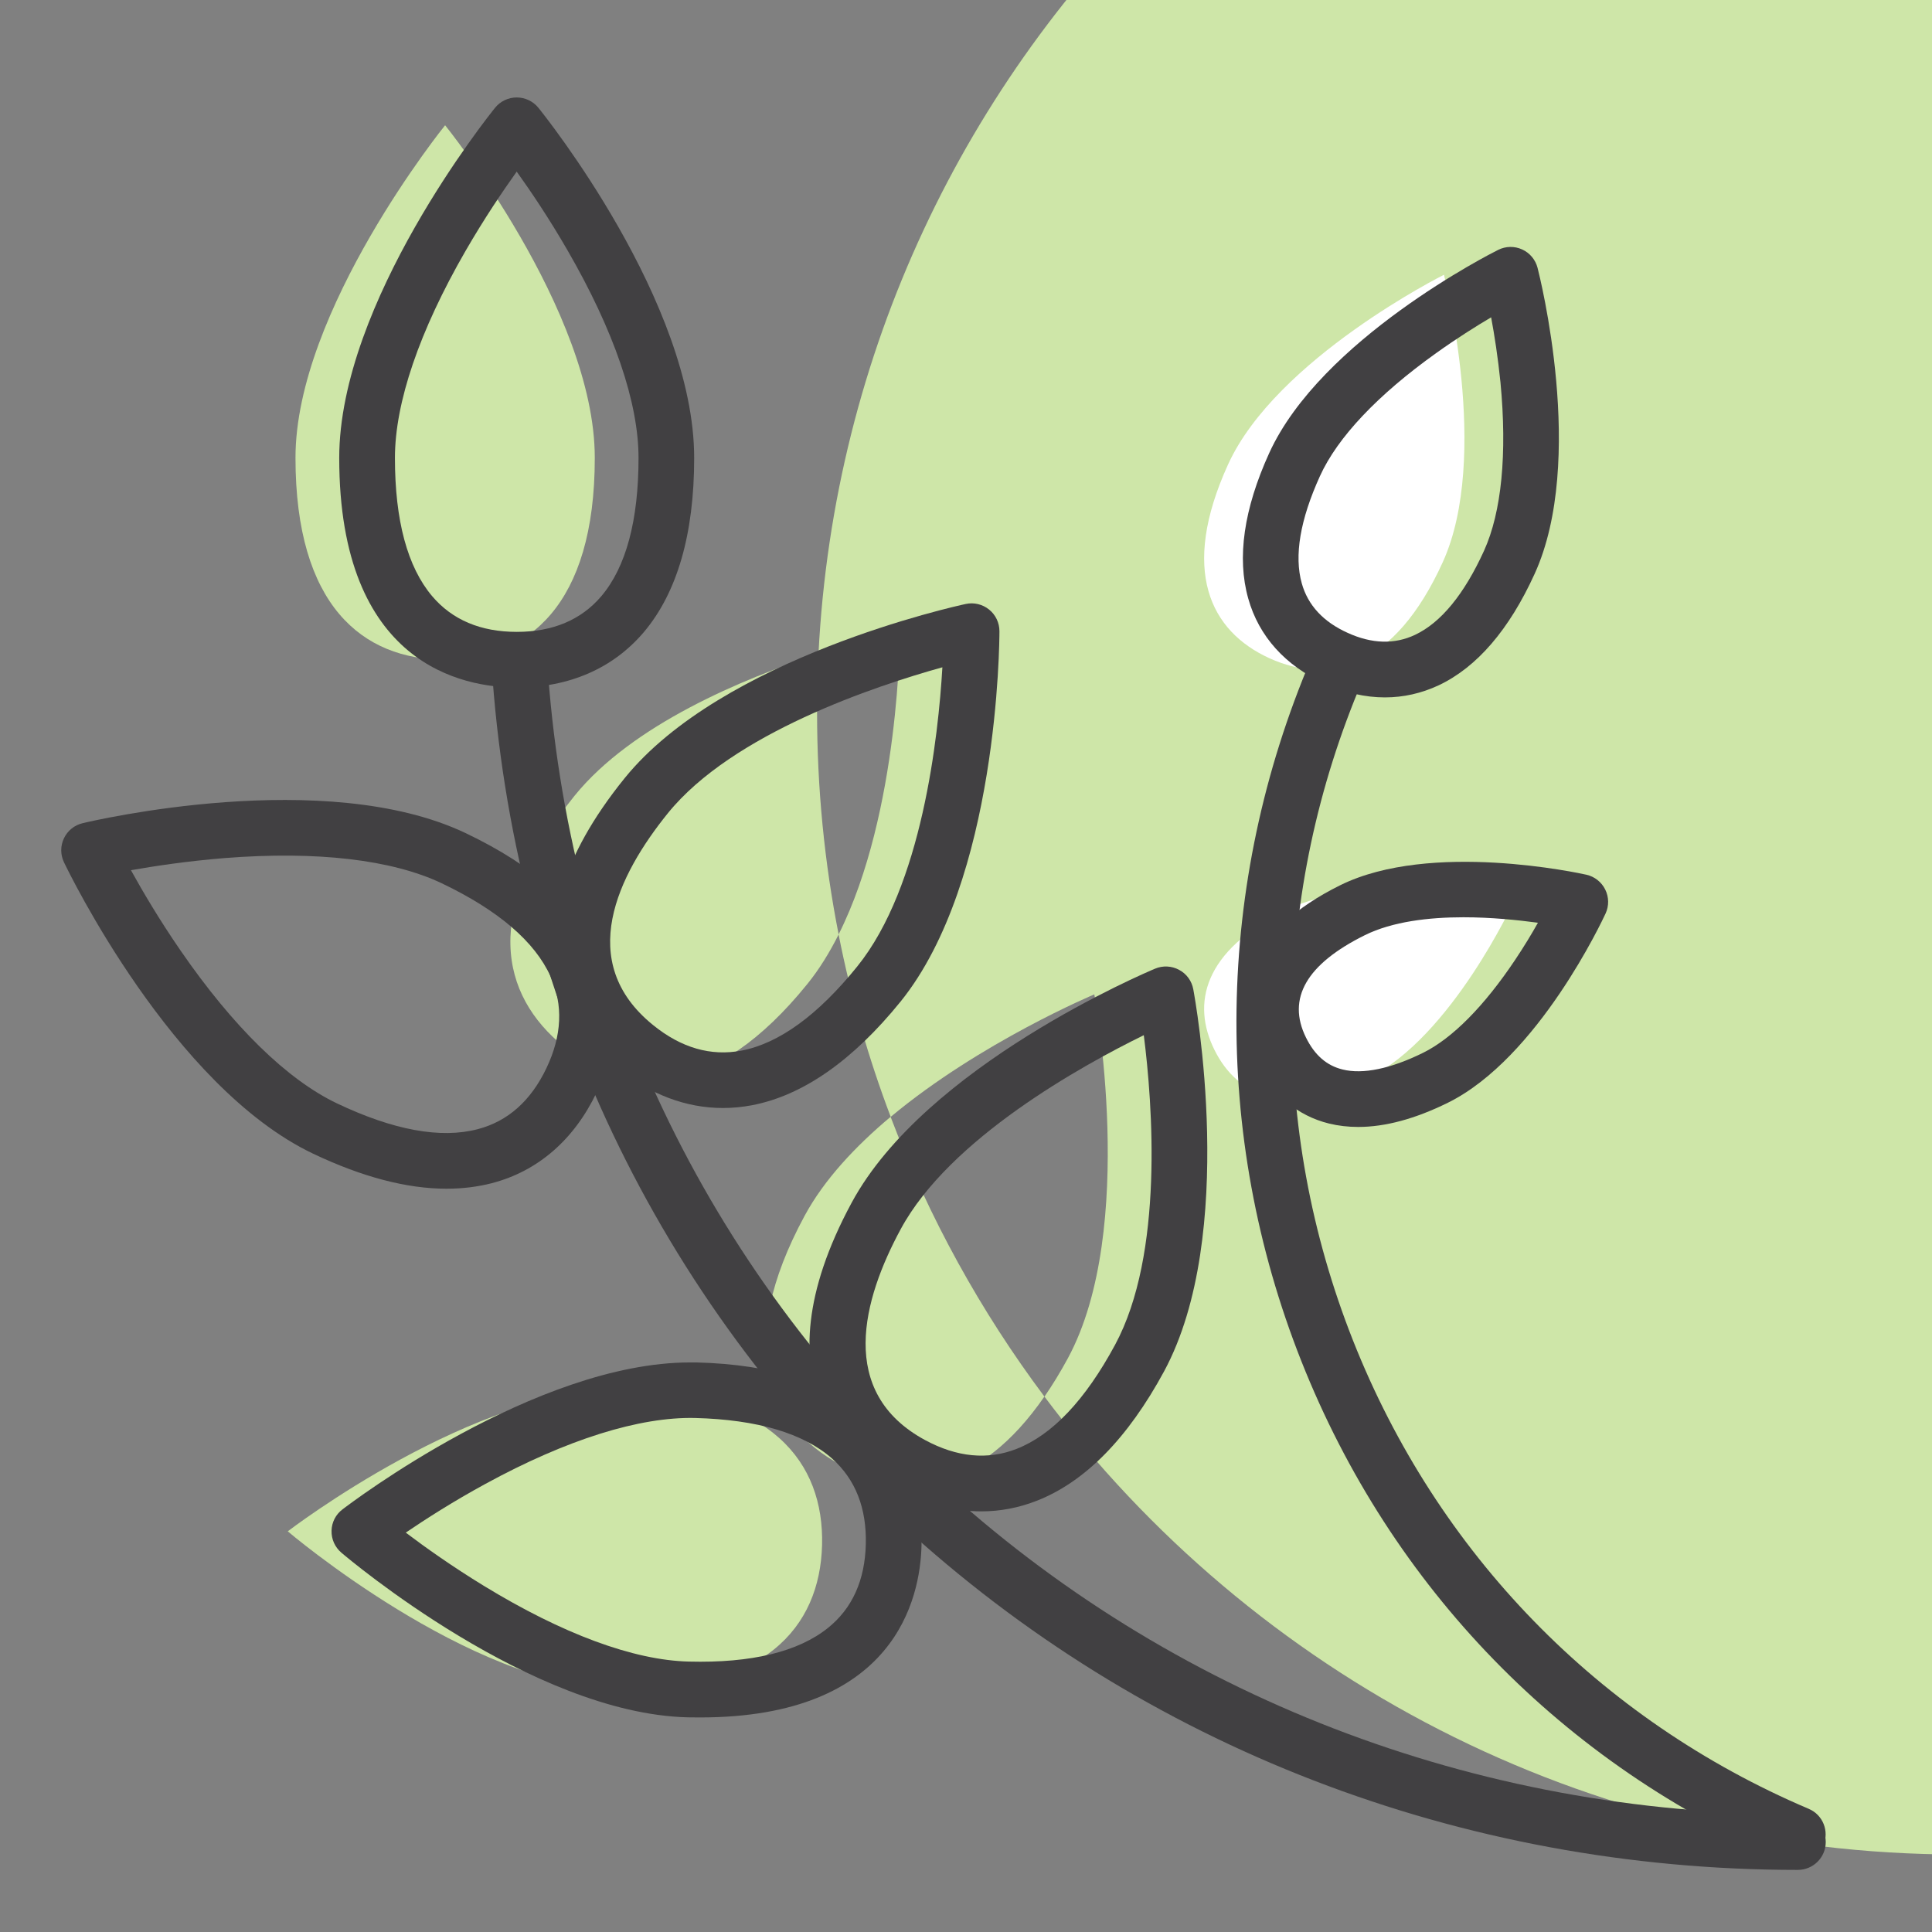
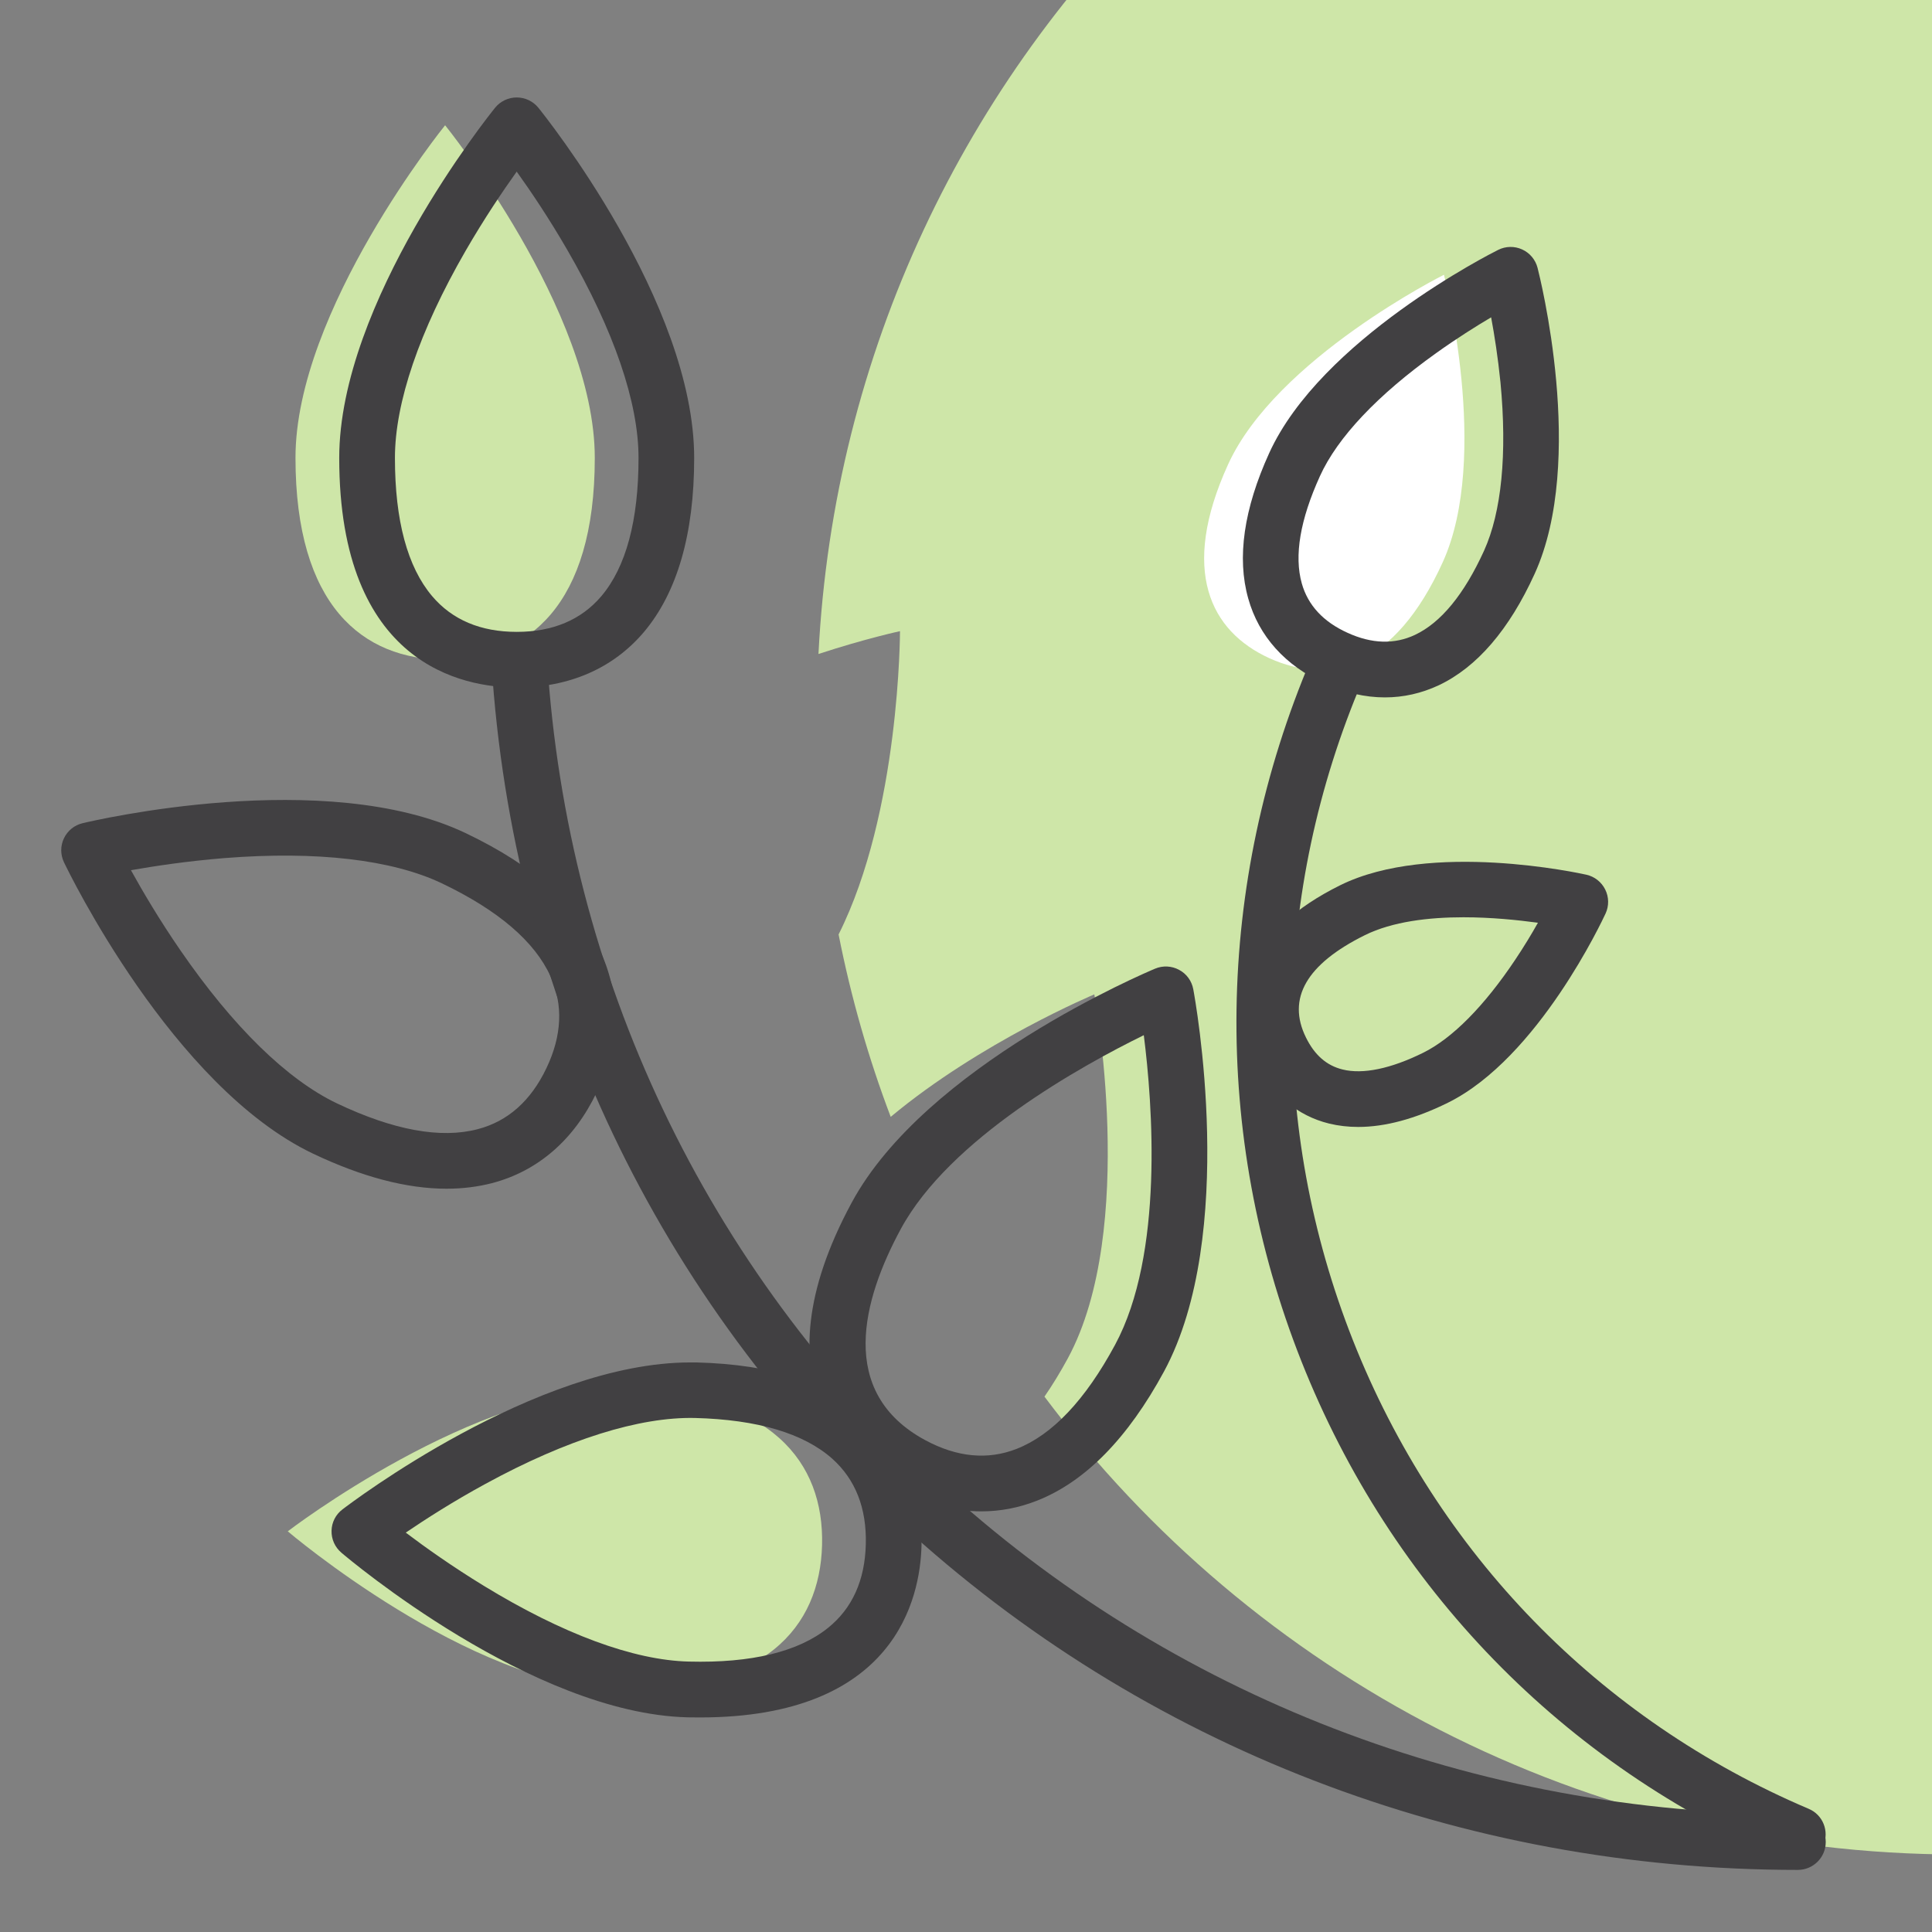
<svg xmlns="http://www.w3.org/2000/svg" version="1.1" id="Calque_1" x="0px" y="0px" width="36px" height="36px" viewBox="0 0 36 36" enable-background="new 0 0 36 36" xml:space="preserve">
  <rect x="0" y="0" width="36" height="36" fill="#808080" stroke="none" />
  <g id="XMLID_49_">
    <path id="XMLID_50_" fill="#CEE6A8" d="M36.504-8.005c-11.387,0-20.686,8.944-21.253,20.191c0.882-0.289,1.519-0.425,1.519-0.425   s0.001,3.371-1.144,5.651c0.231,1.172,0.557,2.307,0.971,3.399c1.675-1.396,3.794-2.282,3.794-2.282s0.814,4.359-0.492,6.779   c-0.143,0.263-0.288,0.501-0.437,0.716c3.882,5.18,10.07,8.532,17.042,8.532c11.754,0,21.28-9.527,21.28-21.281   C57.784,1.522,48.258-8.005,36.504-8.005z" />
  </g>
  <g id="XMLID_44_">
    <g id="XMLID_47_">
      <path id="XMLID_48_" fill="#FFFFFF" d="M26.906,5.12c0,0,0.874,3.385-0.023,5.357c-0.897,1.973-2.123,2.291-3.229,1.788    c-1.104-0.503-1.67-1.636-0.772-3.608C23.779,6.683,26.906,5.12,26.906,5.12z" />
    </g>
    <g id="XMLID_45_">
-       <path id="XMLID_46_" fill="#FFFFFF" d="M28.204,16.804c0,0-1.158,2.518-2.697,3.278c-1.541,0.762-2.452,0.342-2.878-0.52    c-0.427-0.862-0.207-1.84,1.333-2.603C25.501,16.198,28.204,16.804,28.204,16.804z" />
-     </g>
+       </g>
  </g>
  <g id="XMLID_40_">
-     <path id="XMLID_41_" fill="#CEE6A8" d="M15.251,12.186c-1.421,0.464-3.479,1.324-4.546,2.643c-1.728,2.138-1.392,3.709-0.194,4.676   c1.198,0.97,2.804,0.968,4.533-1.17c0.222-0.274,0.414-0.587,0.583-0.923c-0.264-1.337-0.402-2.721-0.402-4.137   C15.223,12.909,15.233,12.546,15.251,12.186z" />
-   </g>
+     </g>
  <g id="XMLID_38_">
-     <path id="XMLID_39_" fill="#CEE6A8" d="M14.991,22.658c-1.307,2.419-0.688,3.901,0.667,4.633c1.208,0.651,2.591,0.486,3.803-1.268   c-1.185-1.583-2.153-3.334-2.866-5.213C15.943,21.357,15.357,21.979,14.991,22.658z" />
-   </g>
+     </g>
  <g id="XMLID_36_">
    <path id="XMLID_37_" fill="#CEE6A8" d="M5.362,28.534c0,0,3.518-2.699,6.267-2.63c2.749,0.07,3.728,1.344,3.689,2.884   c-0.039,1.539-1.081,2.761-3.829,2.692C8.738,31.411,5.362,28.534,5.362,28.534z" />
  </g>
  <g id="XMLID_34_">
    <path id="XMLID_35_" fill="#CEE6A8" d="M8.294,2.334c0,0,2.789,3.449,2.789,6.198c0,2.75-1.249,3.761-2.789,3.76   c-1.54,0-2.788-1.011-2.788-3.76C5.505,5.782,8.294,2.334,8.294,2.334z" />
  </g>
  <g id="XMLID_30_">
    <g>
-       <path id="XMLID_93_" fill="#414042" d="M13.47,20.646c-0.683,0-1.349-0.249-1.952-0.735c-0.772-0.626-2.31-2.403,0.118-5.407    c1.823-2.256,6.175-3.21,6.36-3.25c0.152-0.033,0.313,0.006,0.434,0.104c0.122,0.098,0.193,0.247,0.193,0.403    c0,0.189-0.02,4.645-1.842,6.902c-0.891,1.1-1.823,1.752-2.772,1.932C13.829,20.629,13.649,20.646,13.47,20.646z M17.56,12.434    c-1.237,0.344-3.91,1.228-5.117,2.721c-0.929,1.15-1.731,2.769-0.272,3.947c0.523,0.424,1.076,0.583,1.644,0.475    c0.7-0.134,1.426-0.661,2.159-1.569C17.183,16.512,17.485,13.715,17.56,12.434z" />
-     </g>
+       </g>
  </g>
  <g id="XMLID_26_">
    <g>
      <path id="XMLID_89_" fill="#414042" d="M8.321,22.15c-0.742,0-1.575-0.219-2.489-0.654c-2.618-1.248-4.559-5.259-4.64-5.429    c-0.068-0.142-0.068-0.306,0-0.447c0.067-0.142,0.195-0.245,0.348-0.281c0.183-0.044,4.521-1.062,7.139,0.186    c1.279,0.61,2.129,1.365,2.527,2.245c0.363,0.808,0.333,1.701-0.087,2.583c-0.42,0.883-1.095,1.469-1.951,1.693    C8.9,22.115,8.618,22.15,8.321,22.15z M2.44,16.215c0.214,0.387,0.53,0.925,0.923,1.495c0.977,1.419,1.986,2.407,2.916,2.85    c1.051,0.5,1.935,0.662,2.624,0.48c0.56-0.146,0.99-0.529,1.279-1.137c0.289-0.605,0.315-1.179,0.077-1.708    c-0.293-0.649-0.975-1.234-2.027-1.736c-0.93-0.442-2.33-0.605-4.048-0.47C3.493,16.045,2.876,16.138,2.44,16.215z" />
    </g>
  </g>
  <g id="XMLID_22_">
    <g>
      <path id="XMLID_86_" fill="#414042" d="M18.287,28.162c-0.512,0-1.031-0.139-1.541-0.414c-0.875-0.473-2.711-1.938-0.877-5.337    c1.378-2.553,5.482-4.289,5.656-4.362c0.144-0.06,0.309-0.052,0.446,0.023c0.139,0.073,0.235,0.206,0.264,0.361    c0.035,0.185,0.833,4.568-0.544,7.12c-0.675,1.247-1.472,2.059-2.371,2.411C18.984,28.096,18.638,28.162,18.287,28.162z     M21.313,19.289c-1.153,0.566-3.618,1.925-4.53,3.615c-0.703,1.3-1.193,3.04,0.457,3.931c0.592,0.319,1.164,0.374,1.702,0.163    c0.664-0.259,1.281-0.911,1.835-1.938C21.691,23.368,21.475,20.563,21.313,19.289z" />
    </g>
  </g>
  <g id="XMLID_18_">
    <g>
      <path id="XMLID_83_" fill="#414042" d="M13.045,32.002c-0.077,0-0.156,0-0.235-0.002c-2.9-0.074-6.306-2.946-6.45-3.069    c-0.119-0.102-0.186-0.25-0.182-0.408c0.003-0.156,0.078-0.303,0.203-0.397c0.147-0.113,3.603-2.739,6.479-2.739    c0.04,0,0.079,0,0.117,0c1.417,0.037,2.501,0.379,3.222,1.022c0.662,0.588,0.998,1.416,0.972,2.394    C17.146,29.774,16.689,32.002,13.045,32.002z M7.561,28.558c0.354,0.268,0.86,0.628,1.452,0.99    c1.471,0.899,2.792,1.388,3.822,1.413c1.166,0.03,2.038-0.181,2.594-0.628c0.451-0.362,0.688-0.887,0.704-1.559    c0.017-0.672-0.193-1.206-0.625-1.593c-0.533-0.473-1.394-0.729-2.559-0.759c-1.033-0.023-2.382,0.398-3.902,1.227    C8.442,27.978,7.923,28.312,7.561,28.558z" />
    </g>
  </g>
  <g id="XMLID_14_">
    <g>
      <path id="XMLID_80_" fill="#414042" d="M9.629,12.811C9.628,12.811,9.628,12.811,9.629,12.811c-0.995,0-3.308-0.417-3.308-4.278    c0-2.901,2.786-6.378,2.904-6.525c0.099-0.122,0.247-0.192,0.403-0.192l0,0c0.157,0,0.305,0.07,0.404,0.192    c0.118,0.147,2.903,3.625,2.903,6.525c0,1.417-0.316,2.51-0.939,3.247C11.424,12.454,10.606,12.811,9.629,12.811z M9.628,3.198    c-0.257,0.36-0.606,0.876-0.953,1.477C7.814,6.168,7.359,7.502,7.359,8.533c0,1.165,0.233,2.032,0.694,2.576    c0.374,0.441,0.903,0.665,1.576,0.665c0,0,0,0,0,0c0.672,0,1.202-0.224,1.576-0.665c0.46-0.544,0.693-1.411,0.693-2.577    c0-1.033-0.458-2.372-1.325-3.871C10.229,4.065,9.884,3.555,9.628,3.198z" />
    </g>
  </g>
  <g id="XMLID_10_">
    <g>
      <path id="XMLID_77_" fill="#414042" d="M25.806,12.995c-0.368,0-0.747-0.086-1.125-0.259c-0.732-0.333-1.225-0.88-1.422-1.584    c-0.214-0.757-0.083-1.669,0.391-2.71c0.964-2.116,4.131-3.719,4.267-3.786c0.139-0.07,0.304-0.073,0.446-0.008    c0.142,0.064,0.248,0.191,0.287,0.342c0.037,0.146,0.909,3.587-0.054,5.702c-0.474,1.041-1.075,1.74-1.787,2.077    C26.488,12.919,26.152,12.995,25.806,12.995z M27.785,5.913C27.501,6.081,27.14,6.308,26.76,6.58    c-1.089,0.778-1.838,1.57-2.165,2.292c-0.369,0.812-0.483,1.484-0.338,1.999c0.114,0.406,0.401,0.717,0.854,0.921    c0.451,0.206,0.873,0.218,1.255,0.038c0.484-0.228,0.917-0.756,1.287-1.568c0.327-0.721,0.433-1.806,0.306-3.138    C27.912,6.66,27.846,6.238,27.785,5.913z" />
    </g>
  </g>
  <g id="XMLID_6_">
    <g>
      <path id="XMLID_74_" fill="#414042" d="M25.308,20.999c-0.188,0-0.369-0.021-0.542-0.063c-0.594-0.146-1.064-0.543-1.361-1.143    s-0.325-1.214-0.082-1.776c0.259-0.596,0.814-1.108,1.65-1.522c1.686-0.833,4.469-0.222,4.587-0.196    c0.152,0.034,0.282,0.136,0.351,0.276c0.07,0.14,0.072,0.305,0.007,0.446c-0.051,0.11-1.254,2.694-2.939,3.527    C26.369,20.849,25.811,20.999,25.308,20.999z M27.27,17.092c-0.647,0-1.325,0.08-1.837,0.333c-1.088,0.539-1.458,1.18-1.098,1.908    c0.161,0.327,0.384,0.522,0.681,0.595c0.38,0.095,0.9-0.014,1.502-0.311c0.545-0.27,1.138-0.869,1.716-1.734    c0.166-0.248,0.309-0.485,0.423-0.689C28.28,17.143,27.784,17.092,27.27,17.092z" />
    </g>
  </g>
  <g id="XMLID_4_">
    <g>
      <path id="XMLID_57_" fill="#414042" d="M33.5,34.843c-6.27,0-12.207-2.291-16.722-6.453c-4.522-4.17-7.229-9.859-7.619-16.023    c-0.018-0.286,0.199-0.533,0.485-0.551c0.287-0.016,0.532,0.199,0.551,0.485c0.374,5.896,2.961,11.337,7.287,15.326    c4.323,3.984,10.011,6.179,16.019,6.179c0.285,0,0.519,0.23,0.519,0.518S33.785,34.843,33.5,34.843z" />
    </g>
  </g>
  <g id="XMLID_2_">
    <g>
      <path id="XMLID_56_" fill="#414042" d="M33.5,34.701c-0.069,0-0.138-0.015-0.203-0.042c-4.164-1.771-7.377-5.074-9.05-9.301    c-1.672-4.226-1.606-8.873,0.185-13.086c0.112-0.264,0.418-0.386,0.681-0.274c0.264,0.112,0.388,0.417,0.275,0.681    c-1.685,3.959-1.747,8.327-0.177,12.298c1.569,3.966,4.585,7.066,8.492,8.728c0.264,0.111,0.386,0.416,0.273,0.682    C33.893,34.581,33.701,34.701,33.5,34.701z" />
    </g>
  </g>
</svg>